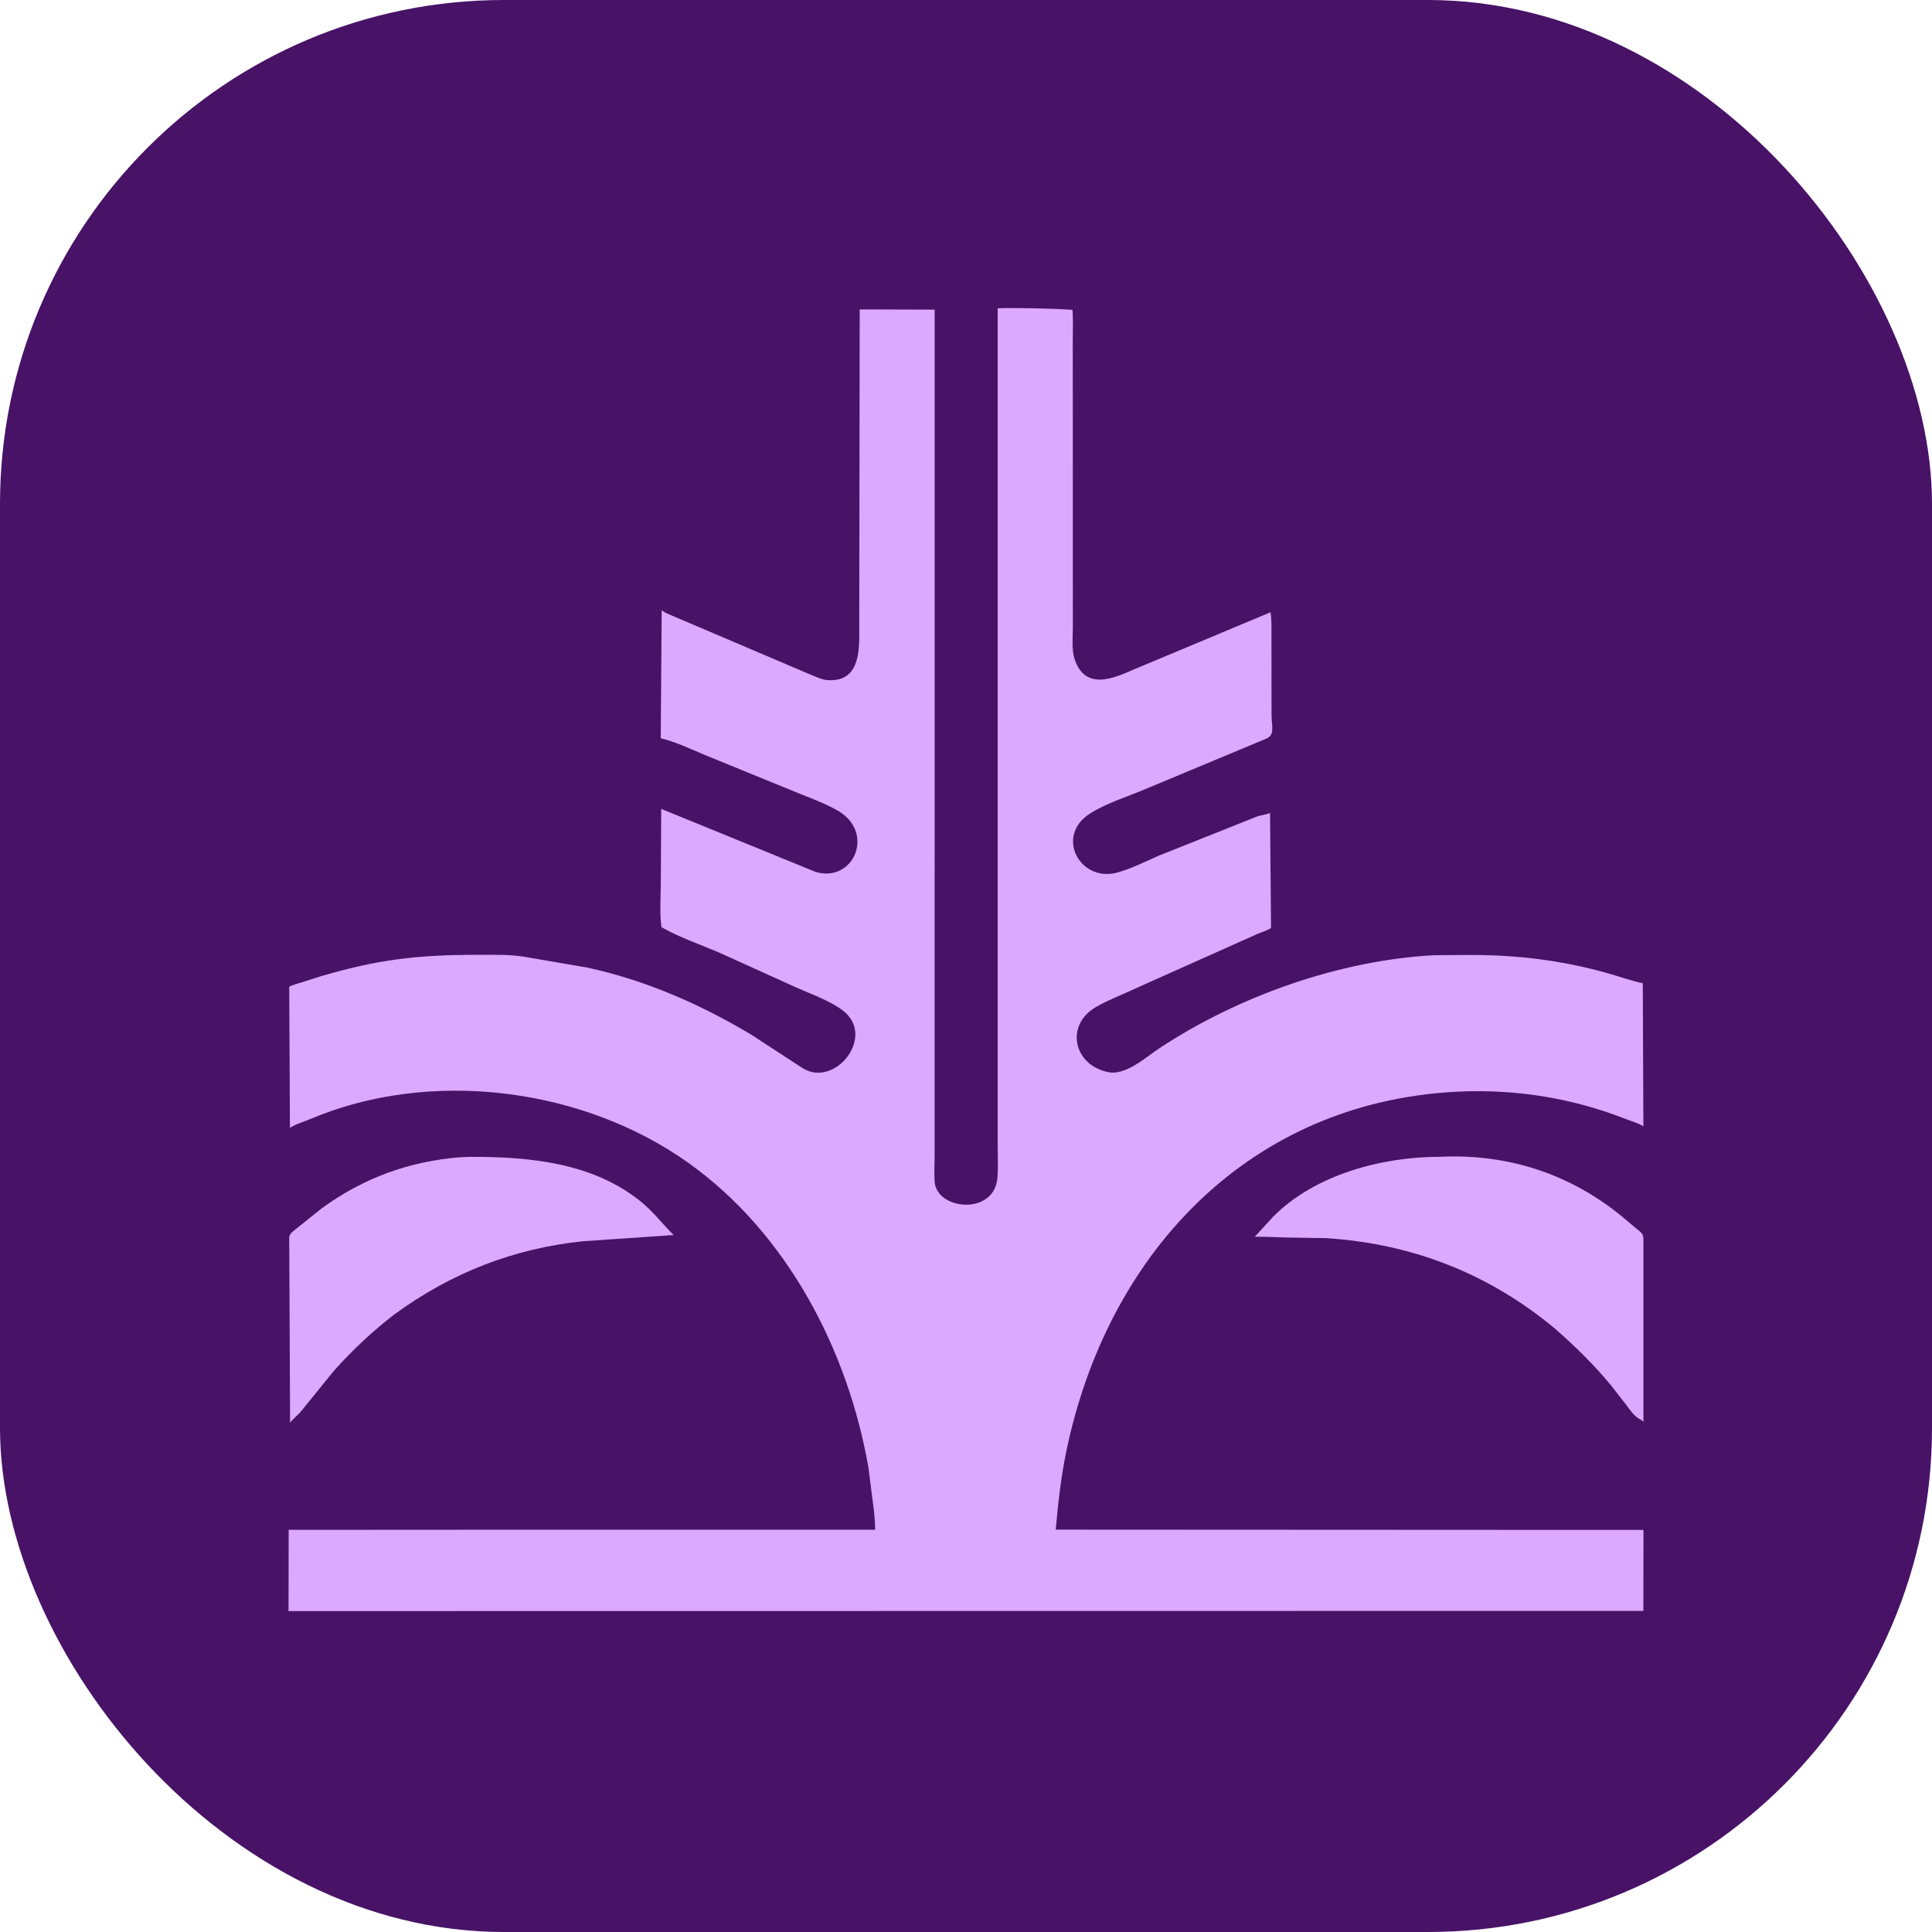
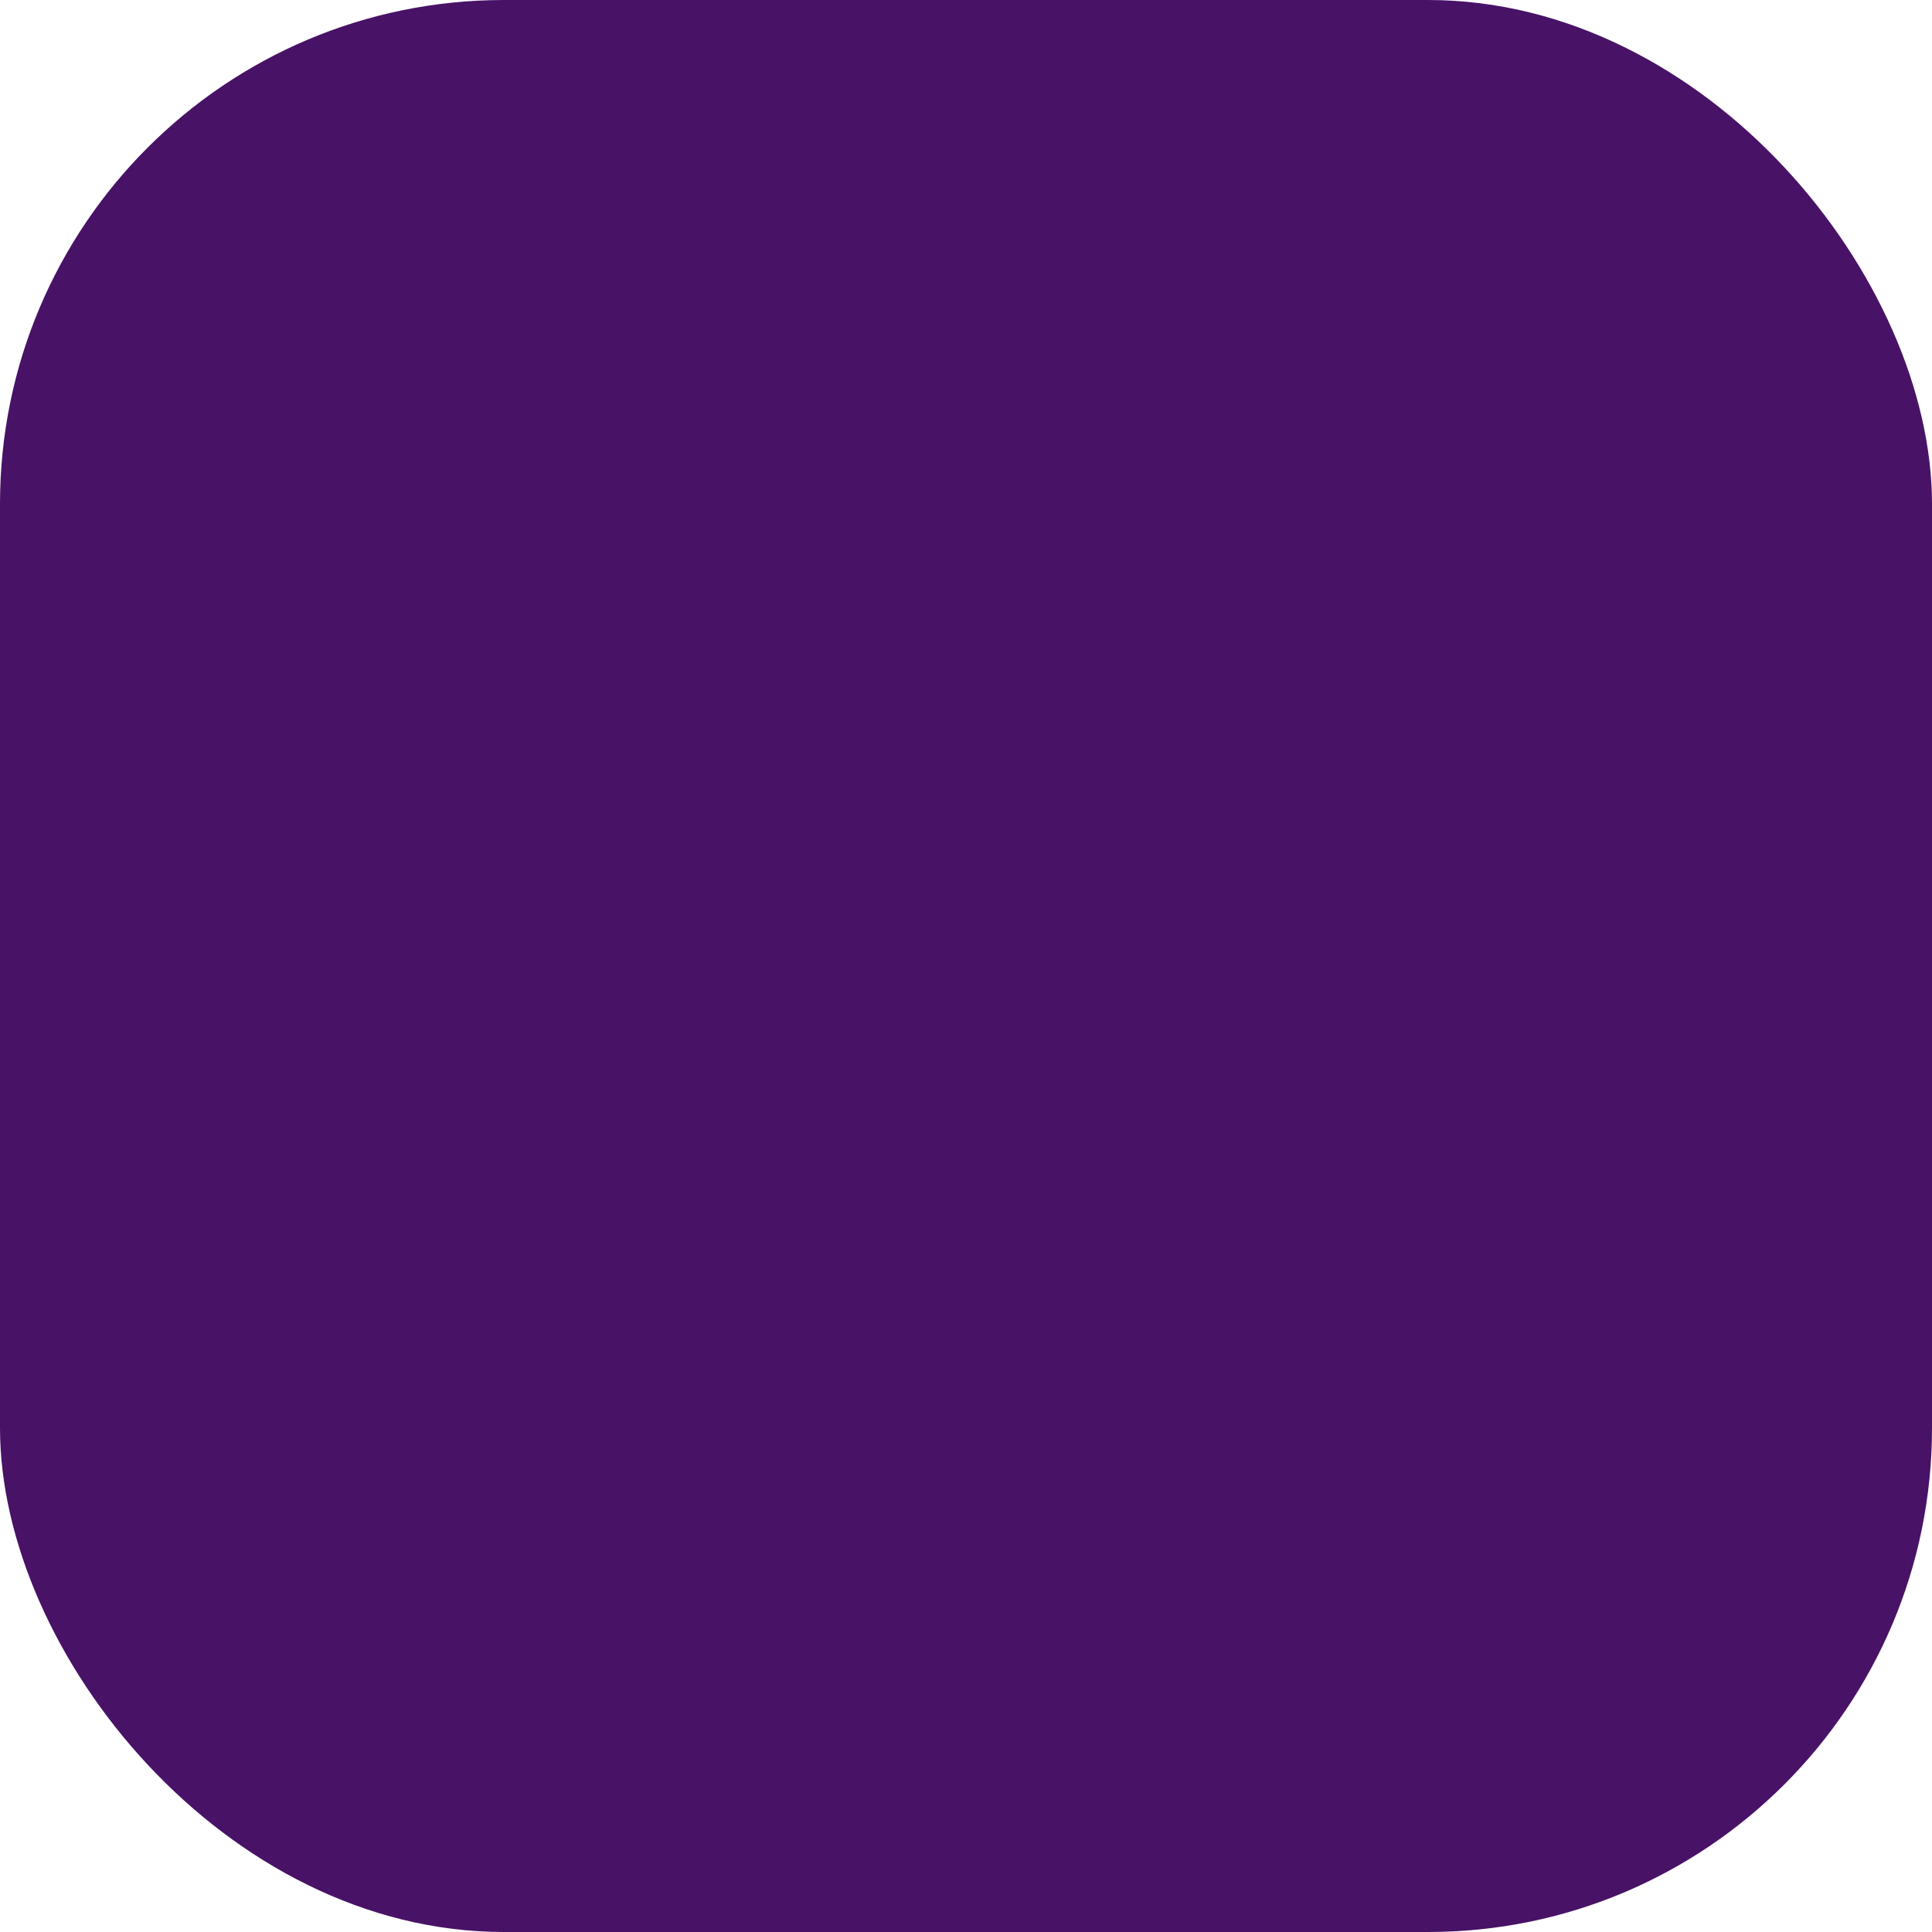
<svg xmlns="http://www.w3.org/2000/svg" width="46" height="46" viewBox="0 0 46 46" fill="none">
  <g clip-path="url(#clip0_24_24)">
    <path d="M0 0V46H46V0H0Z" fill="#481267" />
-     <path d="M10.923 36.422H20.836C20.839 36.275 20.82 36.123 20.809 35.979L20.677 34.944C20.189 32.141 18.736 29.355 16.381 27.681C13.86 25.888 10.227 25.431 7.364 26.654C7.264 26.697 6.975 26.788 6.903 26.858L6.886 23.494C6.973 23.447 7.073 23.424 7.168 23.394L7.646 23.242C8.993 22.847 9.94 22.732 11.372 22.734C11.746 22.734 12.137 22.721 12.506 22.784L13.991 23.039C15.37 23.34 16.662 23.904 17.873 24.626L19.119 25.438C19.888 25.904 20.862 24.672 20.073 24.065C19.758 23.822 19.315 23.671 18.952 23.509L17.156 22.695C16.689 22.493 16.188 22.326 15.748 22.075C15.701 21.718 15.734 21.316 15.734 20.954L15.743 19.259L19.42 20.76C20.329 21.031 20.857 19.807 19.928 19.29C19.649 19.134 19.347 19.02 19.05 18.902L16.75 17.962C16.421 17.822 16.08 17.662 15.732 17.578L15.754 14.53C15.799 14.561 15.843 14.592 15.893 14.612L19.359 16.088C19.461 16.129 19.582 16.184 19.693 16.192C20.527 16.257 20.457 15.386 20.458 14.866L20.469 7.367L22.254 7.372L22.253 27.552C22.253 27.744 22.239 27.945 22.253 28.136C22.305 28.817 23.668 28.942 23.747 28.052C23.77 27.788 23.754 27.506 23.754 27.24V7.34C24.226 7.324 25.098 7.347 25.534 7.376C25.555 7.612 25.542 7.863 25.542 8.101L25.544 14.926C25.544 15.17 25.51 15.471 25.589 15.703C25.841 16.438 26.496 16.16 26.974 15.949L30.25 14.578C30.283 14.782 30.272 15.001 30.273 15.207L30.275 17.021C30.275 17.311 30.369 17.501 30.132 17.594L27.276 18.786C26.848 18.967 26.36 19.116 25.966 19.361C25.102 19.899 25.711 21.015 26.598 20.776C26.938 20.684 27.276 20.509 27.598 20.37L29.944 19.435C30.038 19.404 30.152 19.399 30.239 19.354L30.263 22.093C30.182 22.154 30.047 22.19 29.951 22.231L27.012 23.545C26.707 23.689 26.381 23.81 26.09 23.98C25.359 24.405 25.551 25.357 26.388 25.528C26.802 25.613 27.285 25.17 27.614 24.952C29.501 23.708 31.903 22.863 34.146 22.743L35.007 22.737C36.135 22.737 37.189 22.865 38.276 23.171C38.553 23.249 38.833 23.353 39.114 23.41L39.128 26.817C39.008 26.739 38.859 26.703 38.728 26.65C37.344 26.106 35.895 25.897 34.415 26.01C29.598 26.38 26.348 29.94 25.39 34.548C25.261 35.168 25.192 35.788 25.137 36.42L39.13 36.427L39.128 38.355L6.87 38.359L6.873 36.425L10.921 36.423L10.923 36.422Z" fill="#DBA9FF" />
-     <path d="M37.012 31.625C35.427 30.309 33.602 29.607 31.562 29.479L30.675 29.465C30.408 29.462 30.143 29.44 29.875 29.448L30.322 28.96C31.314 27.966 32.906 27.542 34.28 27.543C35.952 27.461 37.483 27.982 38.751 29.075L38.96 29.251C39.147 29.395 39.129 29.402 39.129 29.649V33.856C39.105 33.827 39.113 33.833 39.087 33.816L39.015 33.772C38.895 33.702 38.814 33.573 38.731 33.464L38.363 32.992C37.955 32.496 37.495 32.046 37.011 31.624L37.012 31.625Z" fill="#DBA9FF" />
-     <path d="M9.389 31.296C8.877 31.69 8.382 32.153 7.954 32.634L7.17 33.6C7.096 33.694 6.959 33.793 6.907 33.878L6.886 29.456C6.891 29.401 6.94 29.344 6.984 29.311L7.66 28.77C8.658 28.042 9.753 27.646 10.975 27.552L11.205 27.544C12.612 27.541 14.097 27.682 15.241 28.595C15.541 28.834 15.768 29.137 16.039 29.406L13.898 29.552C12.238 29.72 10.743 30.305 9.389 31.296Z" fill="#DBA9FF" />
  </g>
  <defs>
    <clipPath id="clip0_24_24">
      <rect width="46" height="46" rx="12" fill="white" />
    </clipPath>
  </defs>
</svg>